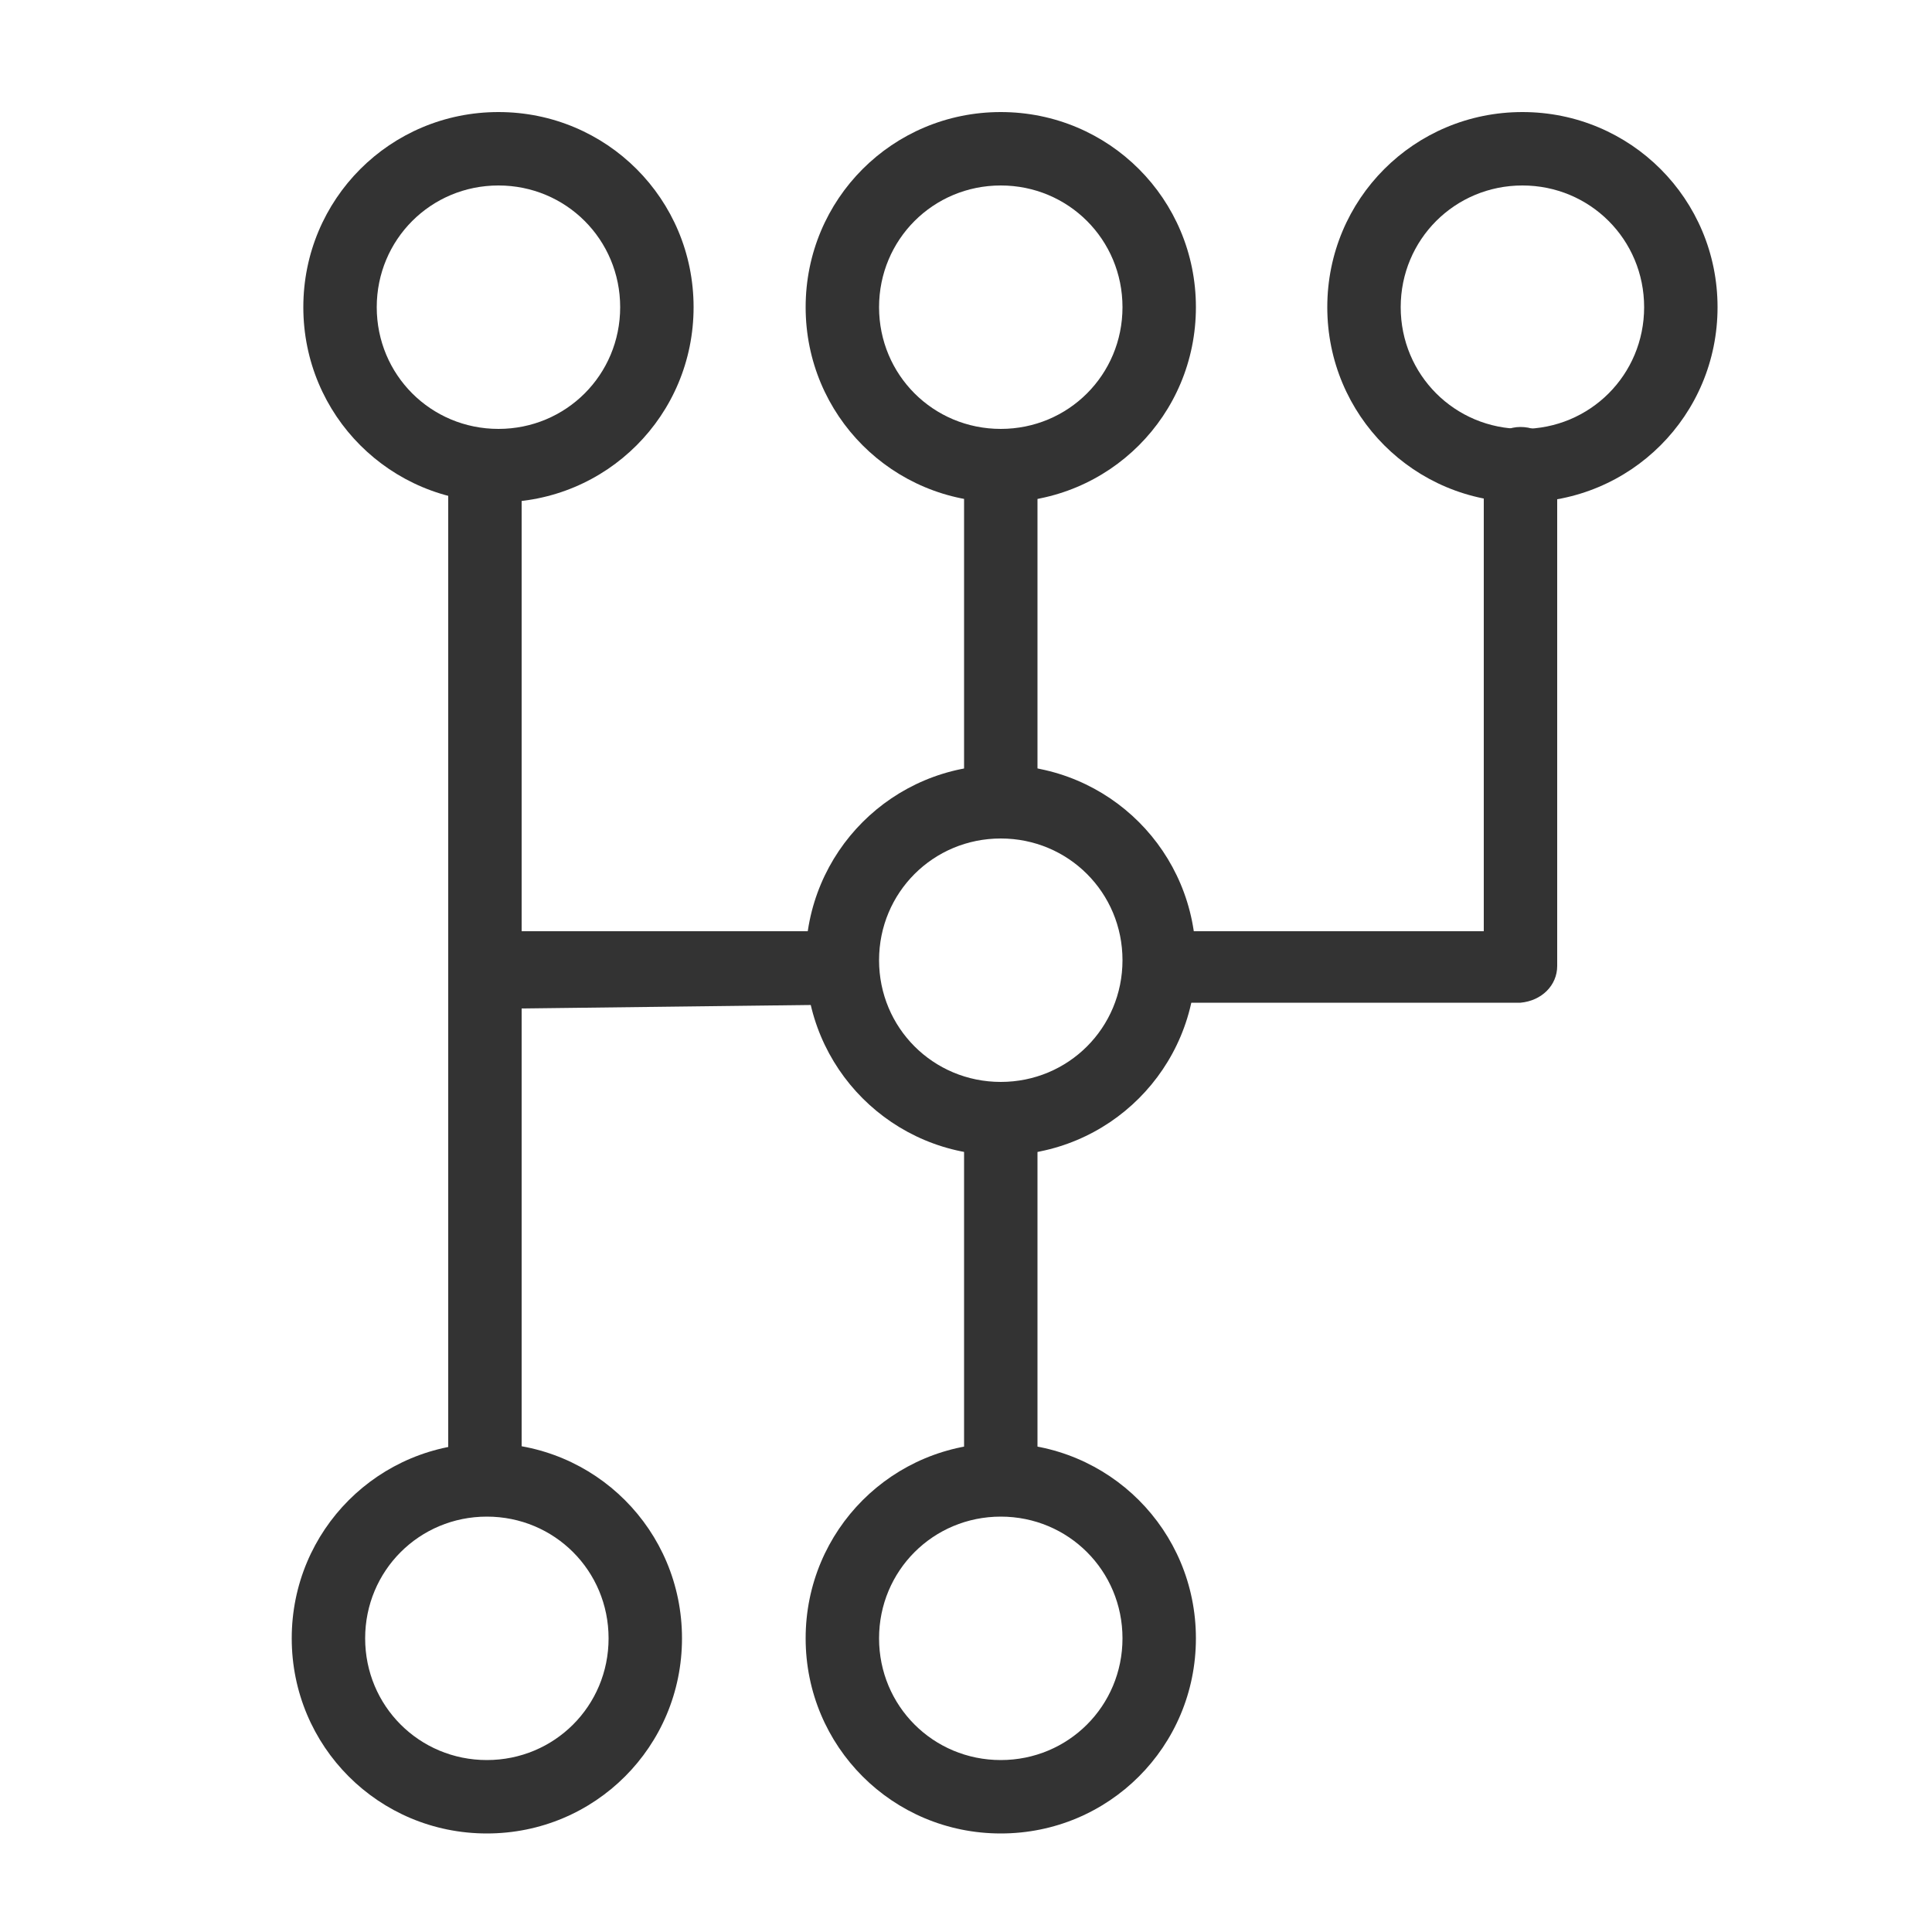
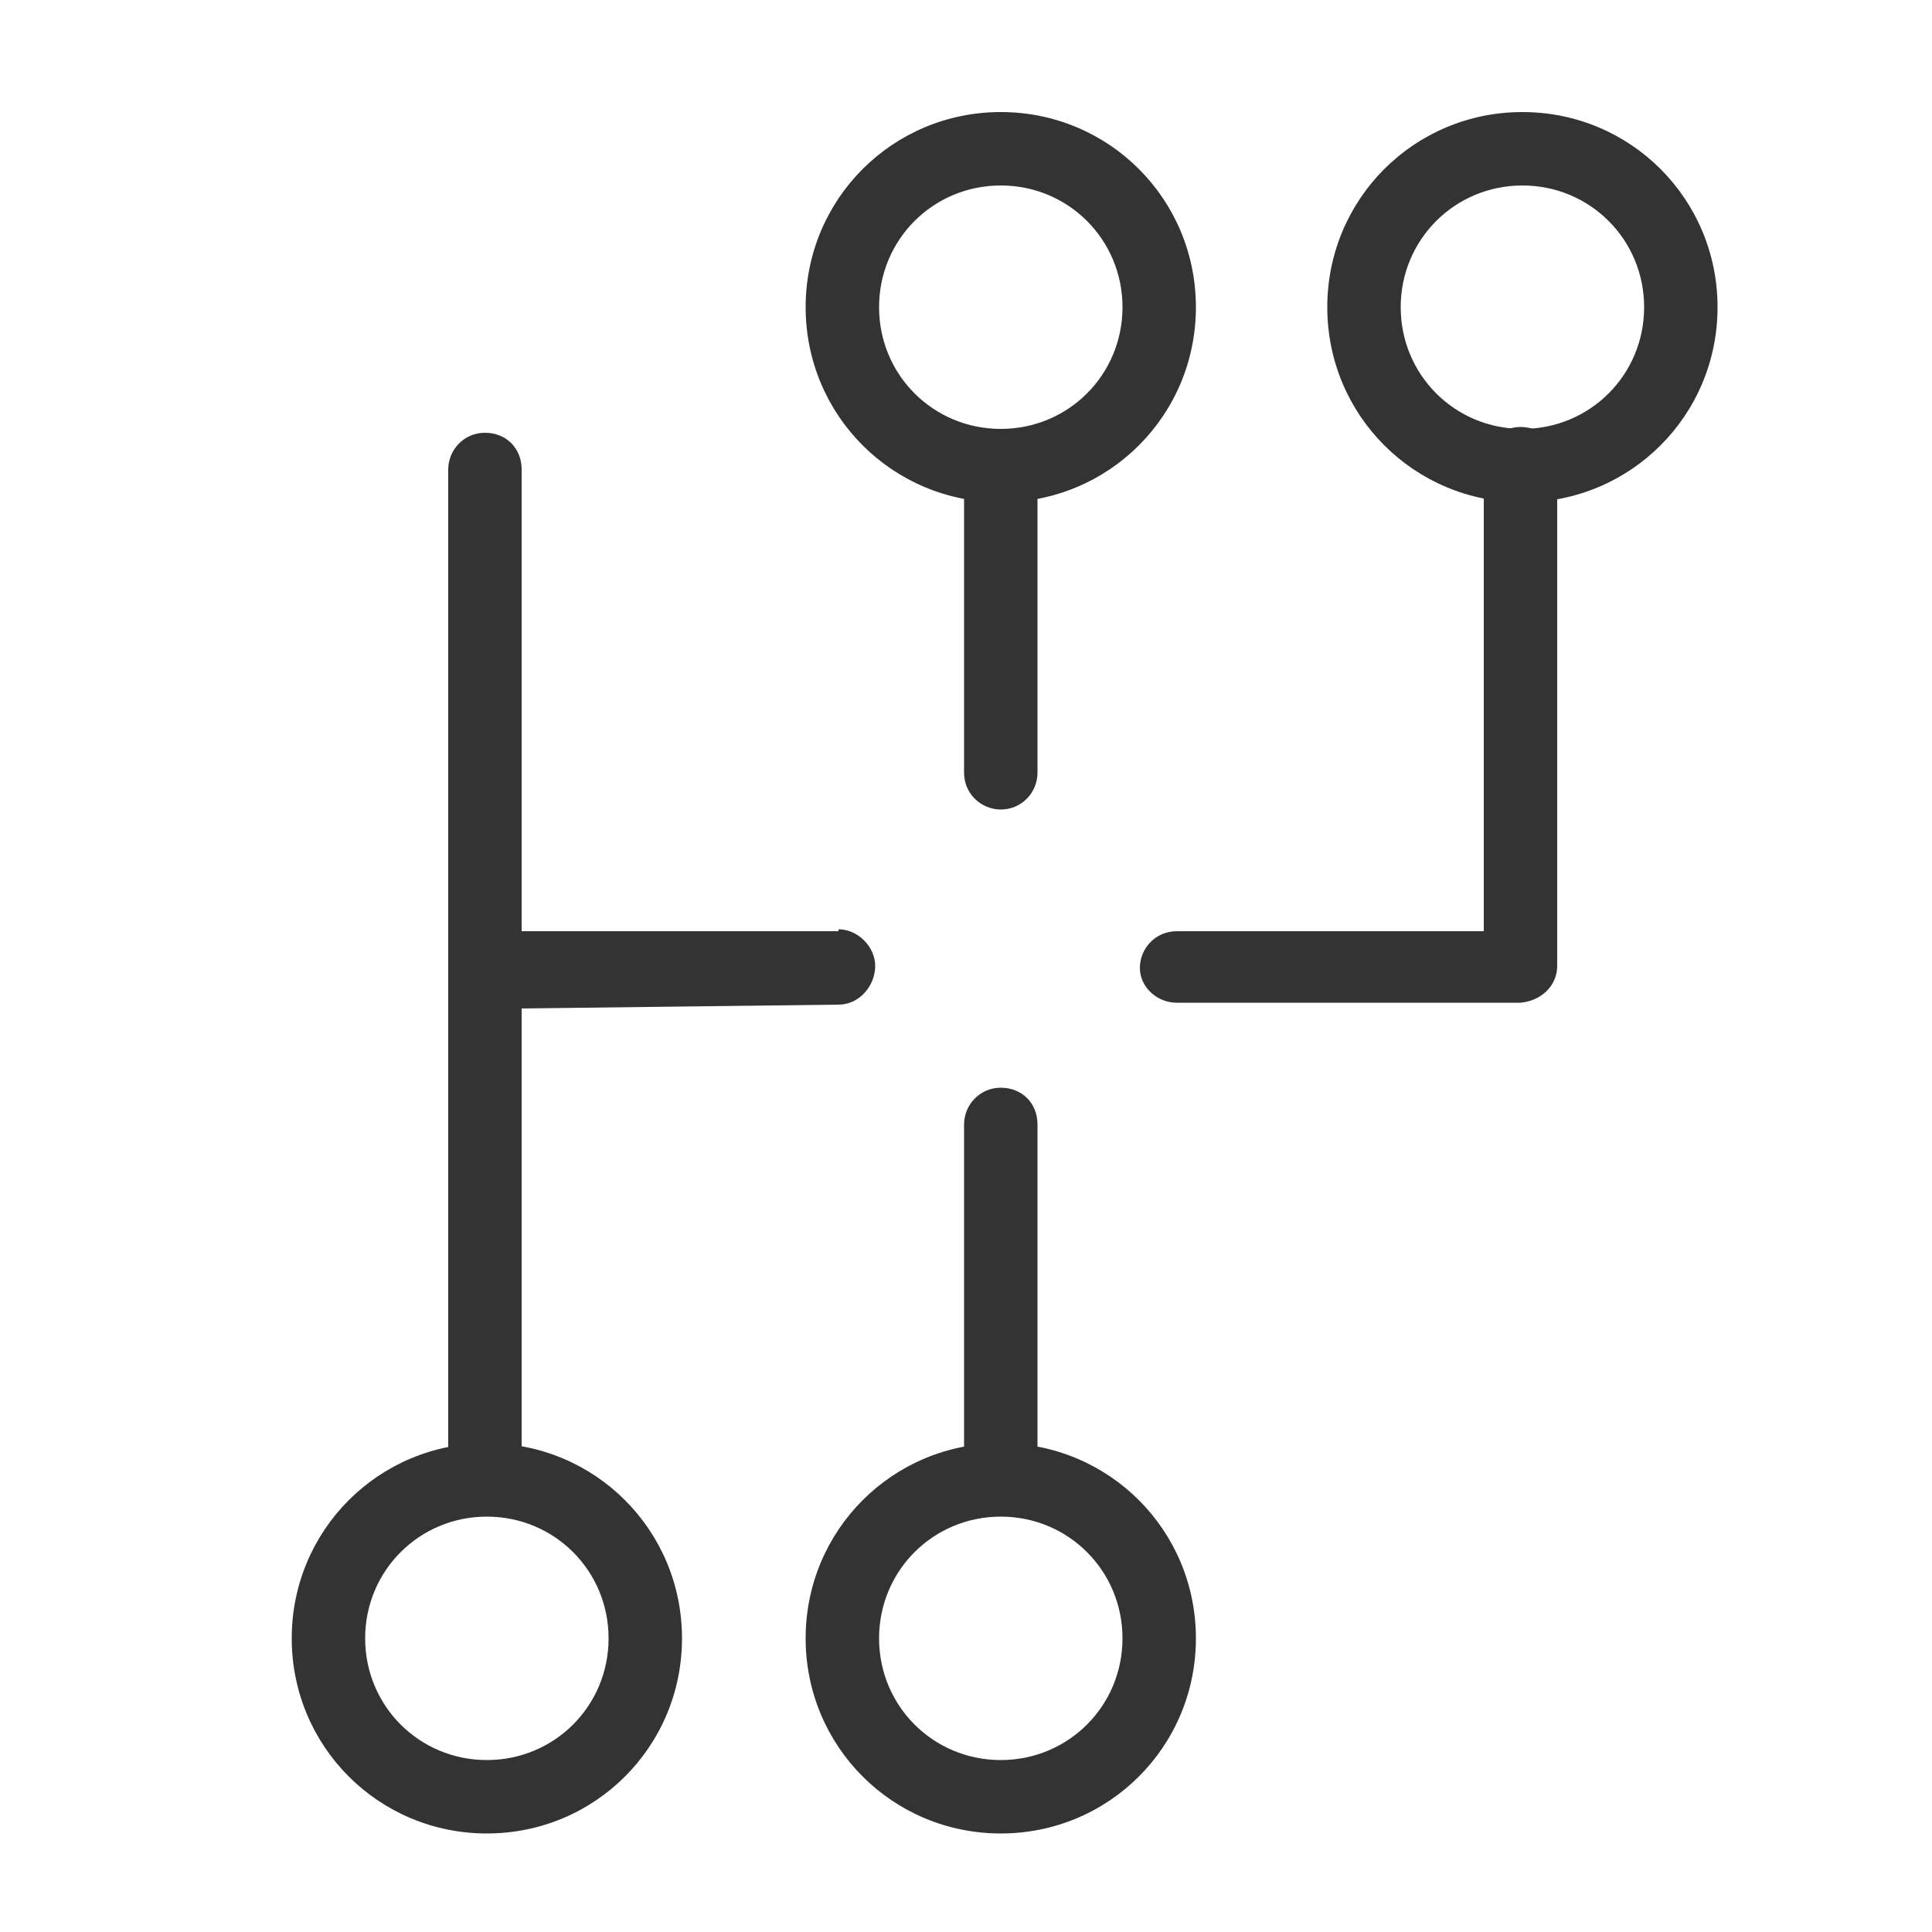
<svg xmlns="http://www.w3.org/2000/svg" id="Ebene_1" data-name="Ebene 1" version="1.1" viewBox="0 0 100 100">
  <defs>
    <style>
      .cls-1 {
        fill: #333;
        stroke-width: 0px;
      }
    </style>
  </defs>
-   <path class="cls-1" d="M25.8,26c-5.6,0-10.1-4.5-10.1-10.1s4.5-10.1,10.1-10.1,10.1,4.5,10.1,10.1-4.5,10.1-10.1,10.1ZM25.8,9.6c-3.5,0-6.3,2.8-6.3,6.3s2.8,6.3,6.3,6.3,6.3-2.8,6.3-6.3-2.8-6.3-6.3-6.3Z" />
  <path class="cls-1" d="M51.8,26c-5.6,0-10.1-4.5-10.1-10.1s4.5-10.1,10.1-10.1,10.1,4.5,10.1,10.1-4.5,10.1-10.1,10.1ZM51.8,9.6c-3.5,0-6.3,2.8-6.3,6.3s2.8,6.3,6.3,6.3,6.3-2.8,6.3-6.3-2.8-6.3-6.3-6.3Z" />
-   <path class="cls-1" d="M51.8,59.8c-5.6,0-10.1-4.5-10.1-10.1s4.5-10.1,10.1-10.1,10.1,4.5,10.1,10.1-4.5,10.1-10.1,10.1ZM51.8,43.4c-3.5,0-6.3,2.8-6.3,6.3s2.8,6.3,6.3,6.3,6.3-2.8,6.3-6.3-2.8-6.3-6.3-6.3Z" />
  <path class="cls-1" d="M51.8,94.9c-5.6,0-10.1-4.5-10.1-10.1s4.5-10.1,10.1-10.1,10.1,4.5,10.1,10.1-4.5,10.1-10.1,10.1ZM51.8,78.5c-3.5,0-6.3,2.8-6.3,6.3s2.8,6.3,6.3,6.3,6.3-2.8,6.3-6.3-2.8-6.3-6.3-6.3Z" />
  <path class="cls-1" d="M25.2,94.9c-5.6,0-10.1-4.5-10.1-10.1s4.5-10.1,10.1-10.1,10.1,4.5,10.1,10.1-4.5,10.1-10.1,10.1ZM25.2,78.5c-3.5,0-6.3,2.8-6.3,6.3s2.8,6.3,6.3,6.3,6.3-2.8,6.3-6.3-2.8-6.3-6.3-6.3Z" />
  <path class="cls-1" d="M78.8,26c-5.6,0-10.1-4.5-10.1-10.1s4.5-10.1,10.1-10.1,10.1,4.5,10.1,10.1-4.5,10.1-10.1,10.1ZM78.8,9.6c-3.5,0-6.3,2.8-6.3,6.3s2.8,6.3,6.3,6.3,6.3-2.8,6.3-6.3-2.8-6.3-6.3-6.3Z" />
  <path class="cls-1" d="M25.1,77.2c-1,0-1.9-.8-1.9-1.9V24.3c0-1,.8-1.9,1.9-1.9s1.9.8,1.9,1.9v51c0,1-.8,1.9-1.9,1.9Z" />
  <path class="cls-1" d="M51.8,77.6c-1,0-1.9-.8-1.9-1.9v-17.5c0-1,.8-1.9,1.9-1.9s1.9.8,1.9,1.9v17.5c0,1-.8,1.9-1.9,1.9Z" />
  <path class="cls-1" d="M51.8,41.9c-1,0-1.9-.8-1.9-1.9v-15.3c0-1,.8-1.9,1.9-1.9s1.9.8,1.9,1.9v15.3c0,1-.8,1.9-1.9,1.9Z" />
  <path class="cls-1" d="M26.9,52.2c-1,0-1.9-.9-1.9-2,0-1,.8-2,1.9-2h16.5c0-.1,0-.1,0-.1,1,0,1.9.9,1.9,1.9s-.8,2-1.9,2l-16.5.2h0Z" />
  <path class="cls-1" d="M60.9,51.9c-1,0-1.9-.8-1.9-1.8,0-1,.8-1.9,1.9-1.9h15.9v-24.2c0-1,.8-1.9,1.9-1.9s1.9.8,1.9,1.9v26c0,1-.8,1.8-1.9,1.9h-17.7s0,0,0,0Z" />
</svg>